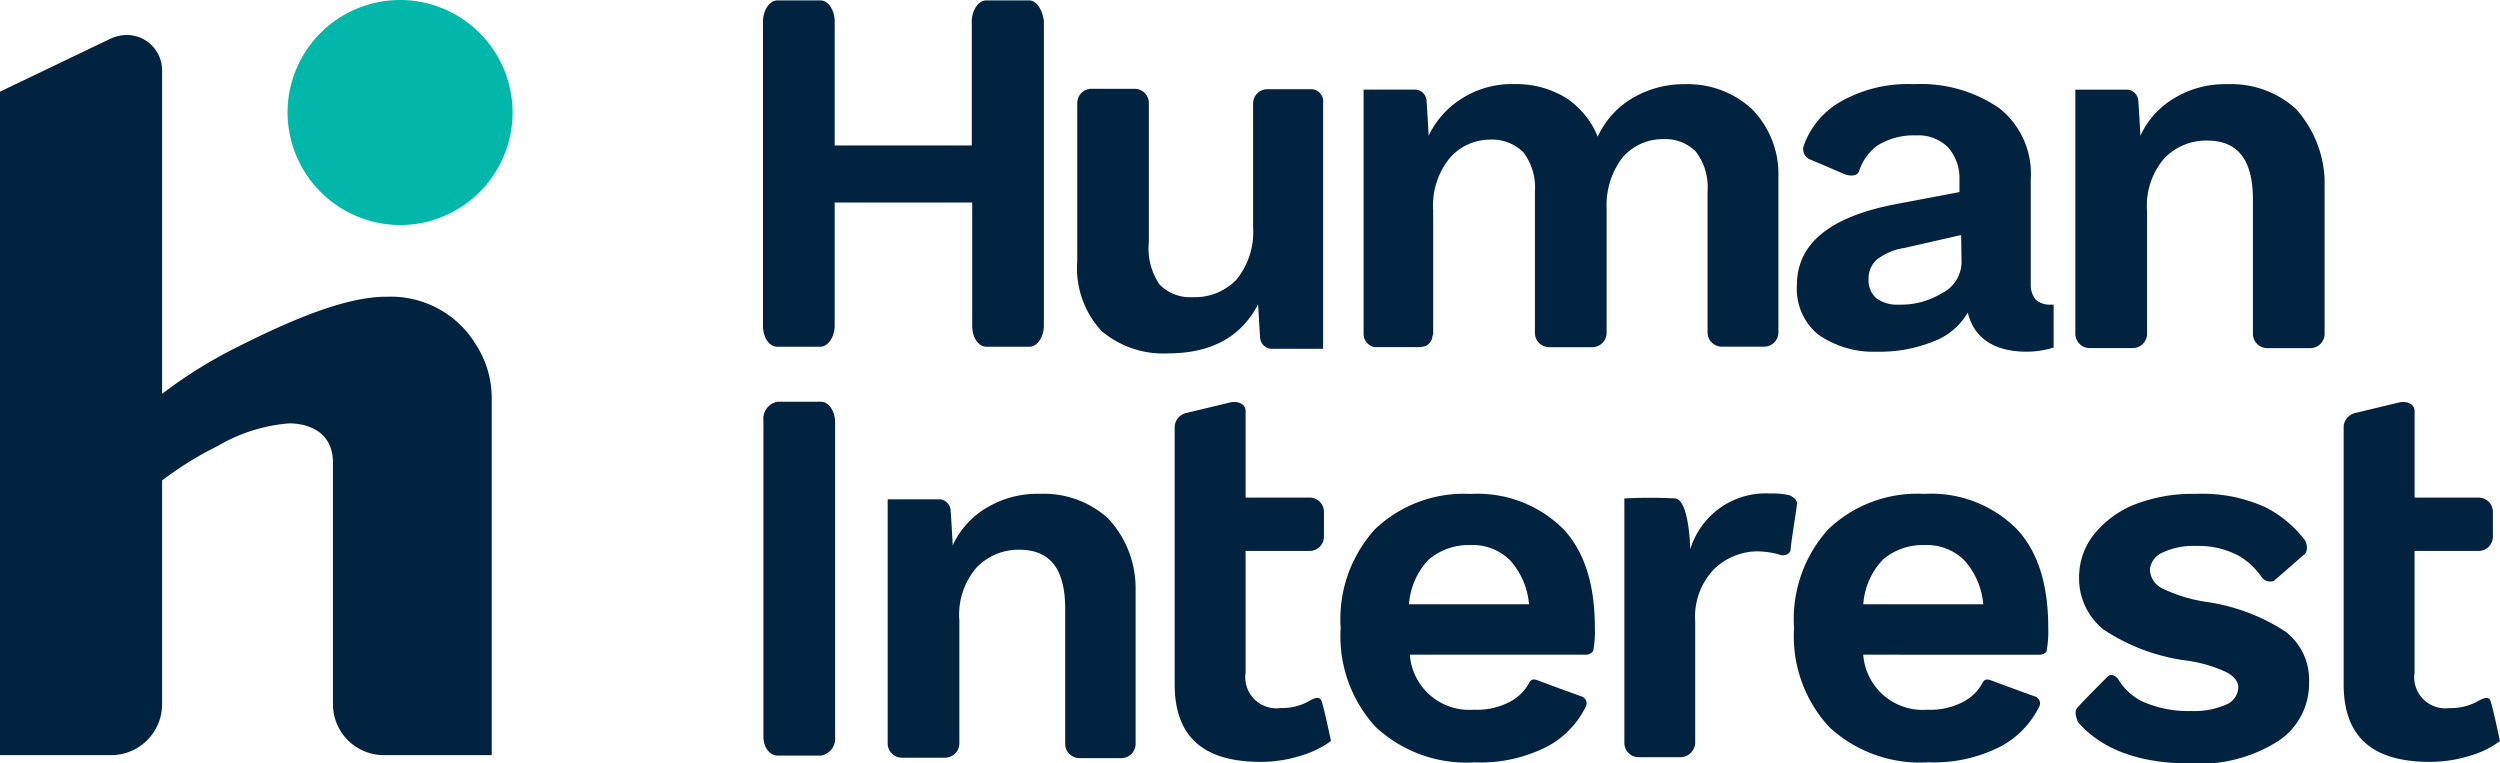
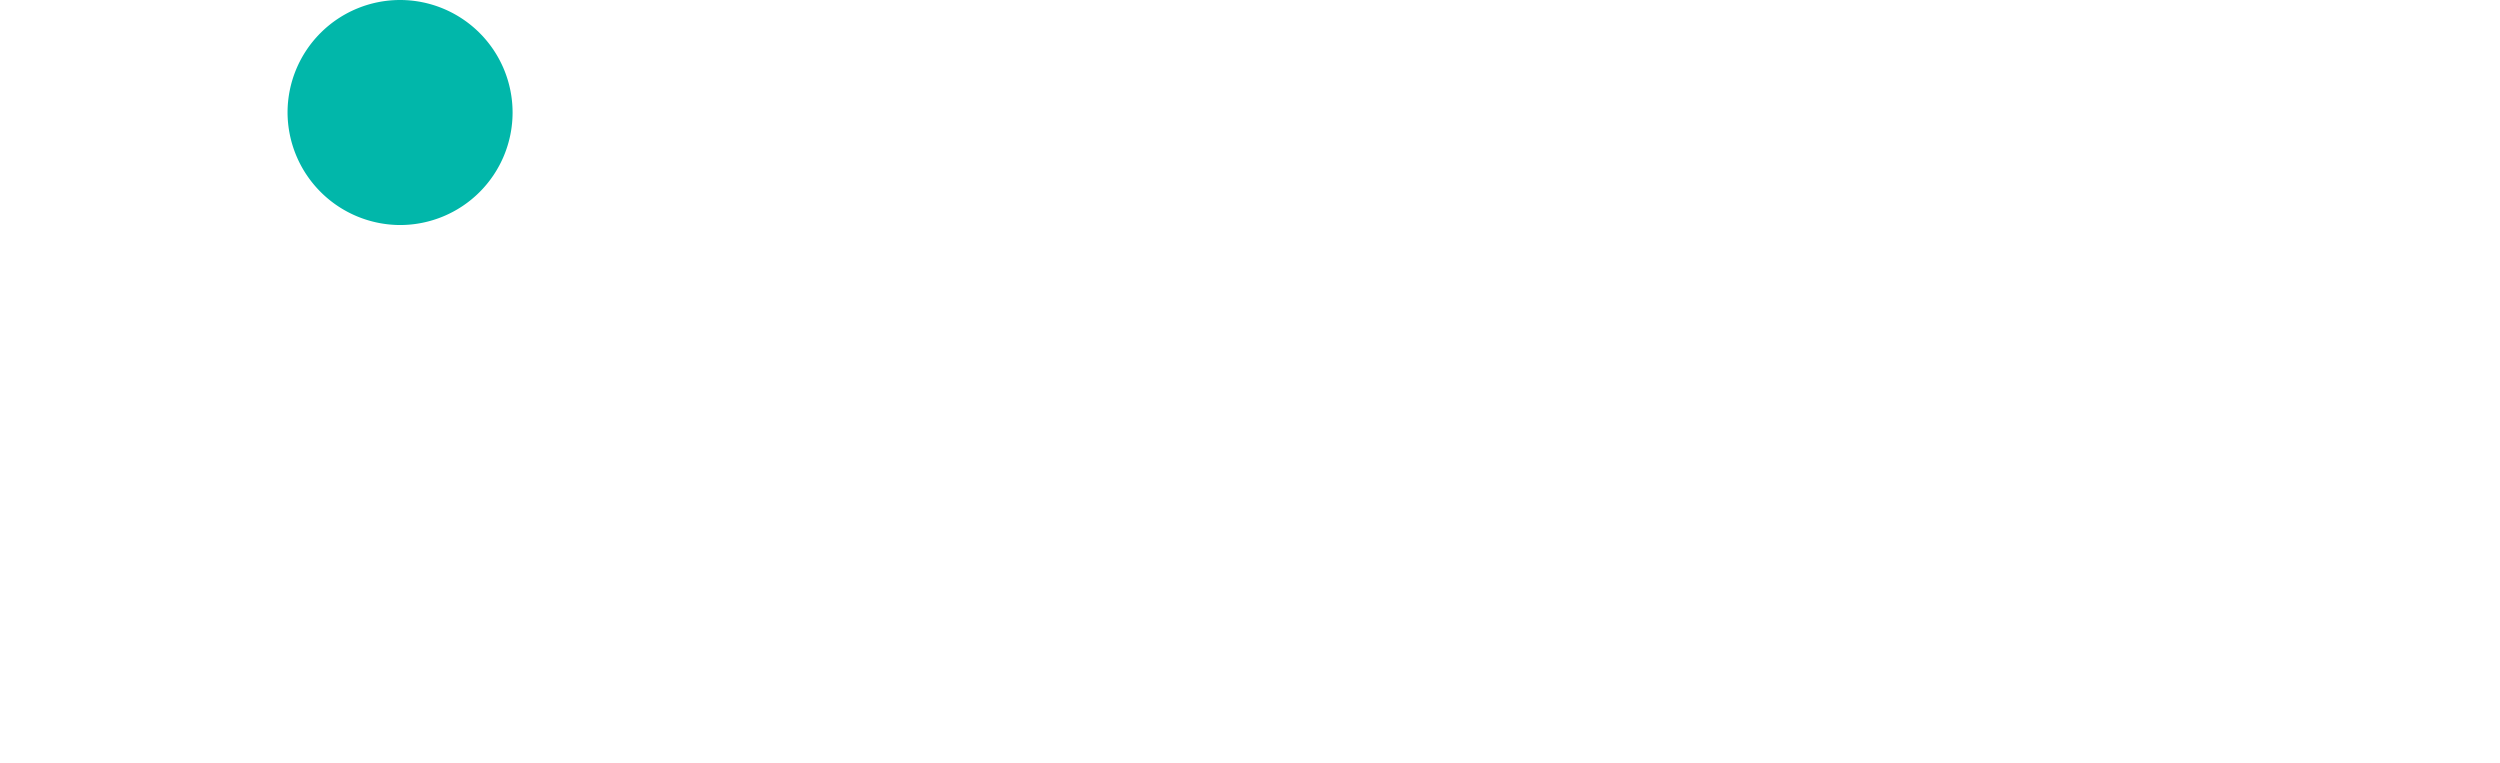
<svg xmlns="http://www.w3.org/2000/svg" width="157.179" height="48" viewBox="0 0 157.179 48">
  <g transform="translate(126.3 -187.5)" style="mix-blend-mode:luminosity;isolation:isolate">
    <path d="M-50.226,201.648a7.078,7.078,0,0,0,7.074-7.074,7.078,7.078,0,0,0-7.074-7.074,7.078,7.078,0,0,0-7.074,7.074A7.1,7.1,0,0,0-50.226,201.648Z" transform="translate(-50.921 0)" fill="#01b7aa" />
-     <path d="M-26.553,228.735H-37.662a3.749,3.749,0,0,0,4.035,3.459,4.419,4.419,0,0,0,2.306-.524,2.872,2.872,0,0,0,1.153-1.153c.131-.262.314-.262.576-.157.131.052,2.41.891,2.725,1a.453.453,0,0,1,.262.655,5.662,5.662,0,0,1-2.41,2.489,9.177,9.177,0,0,1-4.559,1,8.368,8.368,0,0,1-6.236-2.227,8.4,8.4,0,0,1-2.2-6.21,8.414,8.414,0,0,1,2.148-6.21,8.089,8.089,0,0,1,6.026-2.227,7.623,7.623,0,0,1,5.817,2.2c1.362,1.441,1.991,3.537,1.991,6.21a6.8,6.8,0,0,1-.1,1.441A.52.52,0,0,1-26.553,228.735Zm-9.956-5.948a4.553,4.553,0,0,0-1.205,2.777h7.546a4.708,4.708,0,0,0-1.205-2.777,3.338,3.338,0,0,0-2.515-.943A3.846,3.846,0,0,0-36.51,222.788ZM4.364,232.01c.262-.314,1.624-1.677,1.834-1.886.262-.262.576,0,.681.157A3.56,3.56,0,0,0,8.451,231.7a6.986,6.986,0,0,0,2.987.576,5.012,5.012,0,0,0,2.2-.393,1.21,1.21,0,0,0,.786-1.1c0-.367-.262-.681-.734-.943a8.651,8.651,0,0,0-2.515-.734,12.329,12.329,0,0,1-5.24-1.965,4.114,4.114,0,0,1-1.52-3.275,4.353,4.353,0,0,1,.838-2.568,6.306,6.306,0,0,1,2.489-1.939,10.008,10.008,0,0,1,3.983-.734,9.621,9.621,0,0,1,4.4.838,7.192,7.192,0,0,1,2.463,2.044c.131.157.262.681,0,.917-.262.21-1.729,1.52-1.939,1.677a.677.677,0,0,1-.734-.21,4.447,4.447,0,0,0-1.441-1.362A5.3,5.3,0,0,0,11.8,221.9a4.541,4.541,0,0,0-2.148.419,1.3,1.3,0,0,0-.786,1.1,1.4,1.4,0,0,0,.786,1.153,9.614,9.614,0,0,0,2.725.838,12.274,12.274,0,0,1,5.031,1.886,3.813,3.813,0,0,1,1.467,3.2,4.316,4.316,0,0,1-1.939,3.668,9.189,9.189,0,0,1-5.45,1.415c-3.3,0-5.659-.891-7.153-2.62C4.259,232.692,4.049,232.273,4.364,232.01ZM2.87,206.727H2.608a1.3,1.3,0,0,1-.917-.314,1.434,1.434,0,0,1-.314-.943V198.84a5.254,5.254,0,0,0-1.965-4.454,8.7,8.7,0,0,0-5.4-1.52,8.529,8.529,0,0,0-4.769,1.205,5.176,5.176,0,0,0-2.122,2.62.694.694,0,0,0,.341.891c.314.131,1.913.812,2.2.943.445.157.812.1.917-.183a3.293,3.293,0,0,1,1.127-1.6,4.346,4.346,0,0,1,2.463-.655,2.65,2.65,0,0,1,1.991.734,2.908,2.908,0,0,1,.734,2.044v.786l-3.878.734c-4.245.786-6.341,2.489-6.341,5.109a3.718,3.718,0,0,0,1.31,3.092,6.042,6.042,0,0,0,3.721,1.1,8.942,8.942,0,0,0,3.511-.629,4.161,4.161,0,0,0,2.2-1.834c.393,1.624,1.677,2.463,3.721,2.463a5.623,5.623,0,0,0,1.677-.262v-2.7Zm-5.843-2.646a2.212,2.212,0,0,1-1.258,1.939,4.95,4.95,0,0,1-2.7.707,2.189,2.189,0,0,1-1.389-.393,1.481,1.481,0,0,1-.5-1.205,1.573,1.573,0,0,1,.55-1.258,3.7,3.7,0,0,1,1.7-.707L-3,202.351l.026,1.729Zm-10.769,14.646A4.638,4.638,0,0,0-15,218.6a4.958,4.958,0,0,0-5.031,3.511s-.052-3.092-.943-3.2a31.017,31.017,0,0,0-3.2,0v15.38a.9.9,0,0,0,.891.891h2.646a.941.941,0,0,0,.917-.891v-7.651a4.324,4.324,0,0,1,1.153-3.249,3.945,3.945,0,0,1,2.725-1.153,5.418,5.418,0,0,1,1.441.21c.21.1.655,0,.681-.314,0-.314.367-2.489.393-2.83C-13.243,219.041-13.558,218.831-13.741,218.727ZM-43.9,193.181h-2.725a.9.9,0,0,0-.891.891v7.808a4.723,4.723,0,0,1-1.048,3.275,3.593,3.593,0,0,1-2.725,1.1,2.689,2.689,0,0,1-2.1-.786,4,4,0,0,1-.681-2.672v-8.751a.9.9,0,0,0-.891-.891H-57.68a.9.9,0,0,0-.891.891v9.93a5.814,5.814,0,0,0,1.52,4.4,5.971,5.971,0,0,0,4.192,1.415c2.725,0,4.611-1.048,5.659-3.092,0,0,.1,1.834.131,2.148a.748.748,0,0,0,.655.655h3.3V194.072A.773.773,0,0,0-43.9,193.181Zm-12.76,26.961a6.011,6.011,0,0,0-4.245-1.52,6.192,6.192,0,0,0-3.3.838,5.331,5.331,0,0,0-2.2,2.41v-.1s-.1-1.834-.131-2.148a.748.748,0,0,0-.655-.655h-3.3v15.354a.9.9,0,0,0,.891.891h2.725a.9.9,0,0,0,.891-.891v-7.729a4.535,4.535,0,0,1,1.1-3.354,3.638,3.638,0,0,1,2.672-1.1c1.939,0,2.882,1.205,2.882,3.721v8.489a.9.9,0,0,0,.891.891h2.646a.9.9,0,0,0,.891-.891v-9.8A6.415,6.415,0,0,0-56.658,220.141Zm74.672-25.755a6.055,6.055,0,0,0-4.245-1.52,6.192,6.192,0,0,0-3.3.838,5.331,5.331,0,0,0-2.2,2.41v-.1s-.1-1.834-.131-2.148a.748.748,0,0,0-.655-.655H4.18v15.354a.9.9,0,0,0,.891.891H7.8a.9.9,0,0,0,.891-.891v-7.7a4.535,4.535,0,0,1,1.1-3.354,3.639,3.639,0,0,1,2.672-1.1c1.939,0,2.882,1.205,2.882,3.721v8.437a.9.9,0,0,0,.891.891h2.725a.9.9,0,0,0,.891-.891v-9.747A7.033,7.033,0,0,0,18.014,194.386Zm-34.218,0a5.926,5.926,0,0,0-4.14-1.52,6.327,6.327,0,0,0-3.249.838,5.424,5.424,0,0,0-2.253,2.463A5.264,5.264,0,0,0-27.89,193.7a6.006,6.006,0,0,0-3.249-.838,5.828,5.828,0,0,0-3.144.838,5.635,5.635,0,0,0-2.2,2.41v-.1s-.1-1.834-.131-2.148a.748.748,0,0,0-.655-.655h-3.3v15.354a.85.85,0,0,0,.681.838h2.856c.131,0,.21-.052.314-.052a.755.755,0,0,0,.472-.576c0-.1.052-.131.052-.21v-7.755a4.7,4.7,0,0,1,1.048-3.3,3.348,3.348,0,0,1,2.515-1.153,2.806,2.806,0,0,1,2.1.786,3.665,3.665,0,0,1,.734,2.489v8.882a.9.9,0,0,0,.891.891h2.725a.9.9,0,0,0,.891-.891v-7.834a4.956,4.956,0,0,1,1-3.2,3.336,3.336,0,0,1,2.568-1.153,2.684,2.684,0,0,1,2.044.786,3.665,3.665,0,0,1,.734,2.489v8.882a.9.9,0,0,0,.891.891h2.673a.9.9,0,0,0,.891-.891v-9.773A5.815,5.815,0,0,0-16.2,194.386Zm45.852,37.179a3.476,3.476,0,0,1-1.939.524,1.954,1.954,0,0,1-2.2-2.227v-7.651h4.035a.9.9,0,0,0,.891-.891v-1.572a.9.9,0,0,0-.891-.891H25.508v-5.45c0-.419-.472-.655-1-.524l-2.725.655a.937.937,0,0,0-.734.838V230.6c0,3.275,1.782,4.873,5.4,4.873a8.532,8.532,0,0,0,2.489-.367,5.82,5.82,0,0,0,1.939-.943s-.419-1.991-.576-2.463C30.2,231.3,29.857,231.486,29.648,231.565Zm-27.694-2.83H-9.156a3.749,3.749,0,0,0,4.035,3.459,4.419,4.419,0,0,0,2.306-.524,2.872,2.872,0,0,0,1.153-1.153c.131-.262.314-.262.576-.157.131.052,2.41.891,2.725,1a.453.453,0,0,1,.262.655A5.662,5.662,0,0,1-.51,234.5a9.177,9.177,0,0,1-4.559,1,8.368,8.368,0,0,1-6.236-2.227,8.4,8.4,0,0,1-2.2-6.21,8.414,8.414,0,0,1,2.148-6.21,8.089,8.089,0,0,1,6.026-2.227,7.584,7.584,0,0,1,5.817,2.2c1.362,1.441,1.991,3.537,1.991,6.21a6.8,6.8,0,0,1-.1,1.441C2.372,228.6,2.163,228.735,1.953,228.735Zm-9.9-5.948a4.553,4.553,0,0,0-1.205,2.777H-1.61a4.708,4.708,0,0,0-1.205-2.777,3.338,3.338,0,0,0-2.515-.943A3.8,3.8,0,0,0-7.951,222.788Zm-35.9,8.777a3.476,3.476,0,0,1-1.939.524,1.954,1.954,0,0,1-2.2-2.227v-7.651h4.035a.9.9,0,0,0,.891-.891v-1.572a.9.9,0,0,0-.891-.891h-4.035v-5.45c0-.419-.472-.655-1-.524l-2.725.655a.937.937,0,0,0-.734.838V230.6c0,3.275,1.782,4.873,5.4,4.873a8.225,8.225,0,0,0,2.463-.367,6.236,6.236,0,0,0,1.965-.943s-.419-1.991-.576-2.463C-43.3,231.3-43.662,231.486-43.846,231.565Zm-30.838-18.734h-2.725a1.078,1.078,0,0,0-.891,1.179V233.9c0,.655.393,1.179.891,1.179h2.725a1.078,1.078,0,0,0,.891-1.179V214.063C-73.82,213.382-74.213,212.831-74.684,212.831Zm13.1-25.231h-2.725c-.472,0-.891.629-.891,1.31v7.808h-8.62V188.91c0-.681-.393-1.31-.891-1.31h-2.725c-.472,0-.891.629-.891,1.31v19.153c0,.734.393,1.31.891,1.31h2.725c.472,0,.891-.629.891-1.31v-7.755h8.646v7.755c0,.734.393,1.31.891,1.31h2.725c.472,0,.891-.629.891-1.31V188.91C-60.745,188.2-61.138,187.6-61.584,187.6Zm-34.742,21.721a6.248,6.248,0,0,0-5.581-3.092c-2.175-.026-5.109.969-9.327,3.092a29.6,29.6,0,0,0-4.873,3.013V192a2.225,2.225,0,0,0-2.227-2.227,2.547,2.547,0,0,0-1.022.236l-6.943,3.328V235.05h7.022a3.2,3.2,0,0,0,3.17-3.17v-14.1a21.978,21.978,0,0,1,3.511-2.175,10.5,10.5,0,0,1,4.507-1.415c1.493.026,2.725.76,2.725,2.463V231.88a3.2,3.2,0,0,0,3.17,3.17h6.812V212.543A6.191,6.191,0,0,0-96.326,209.321Z" transform="translate(0 -0.074)" fill="#012340" />
  </g>
</svg>